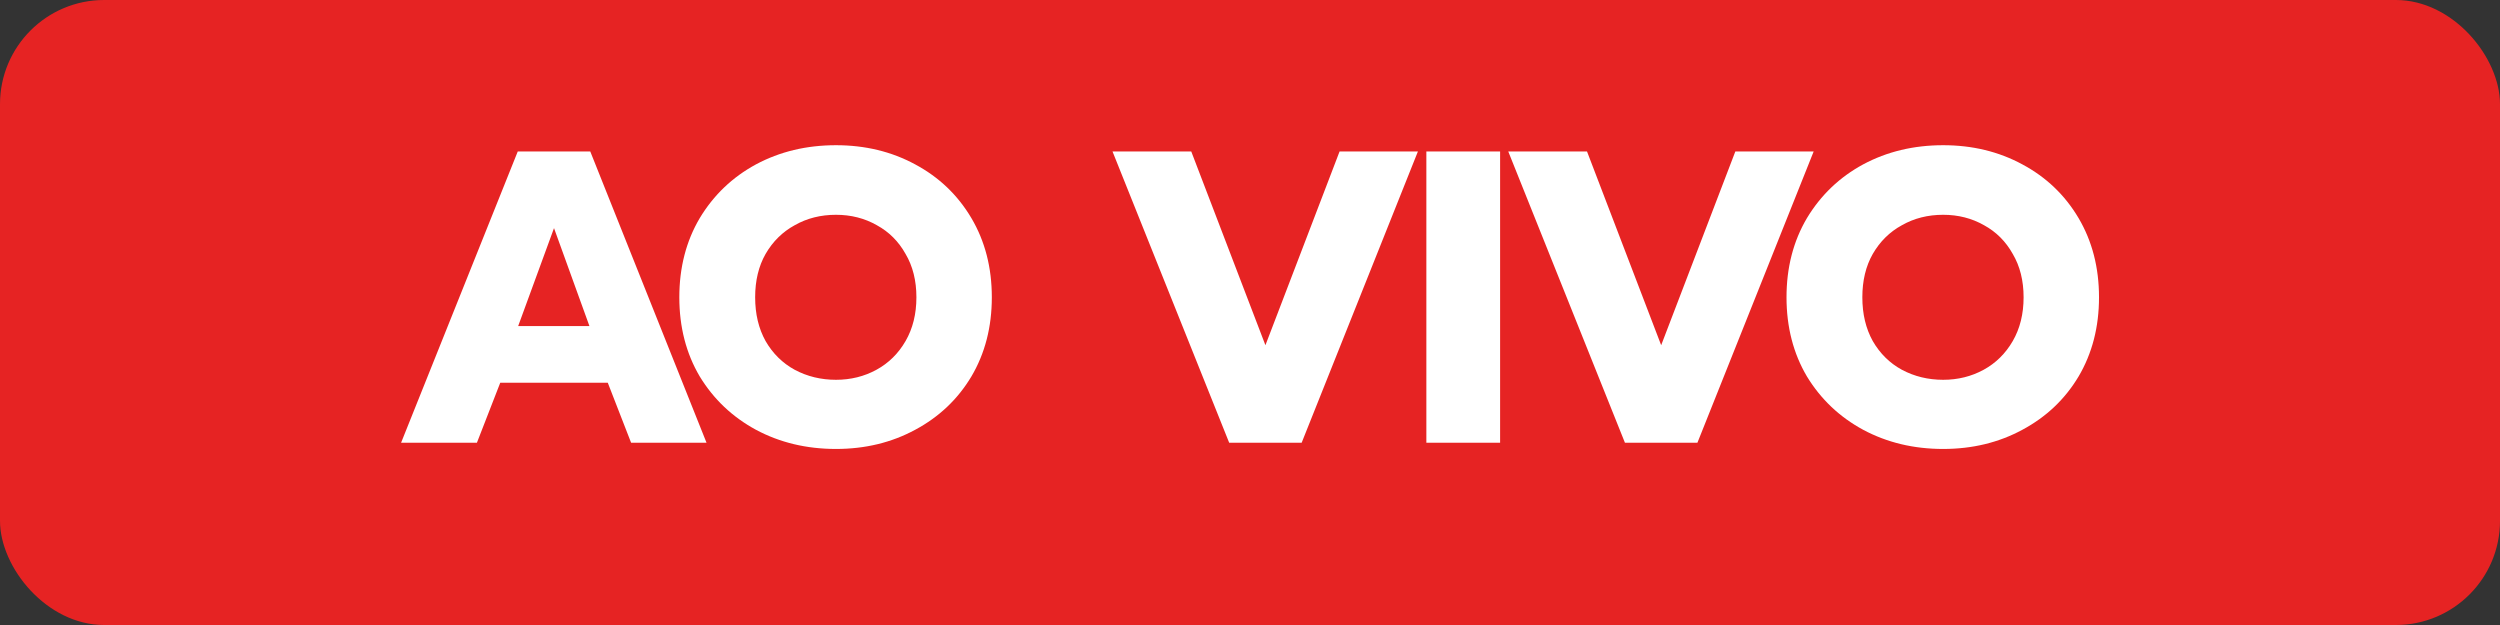
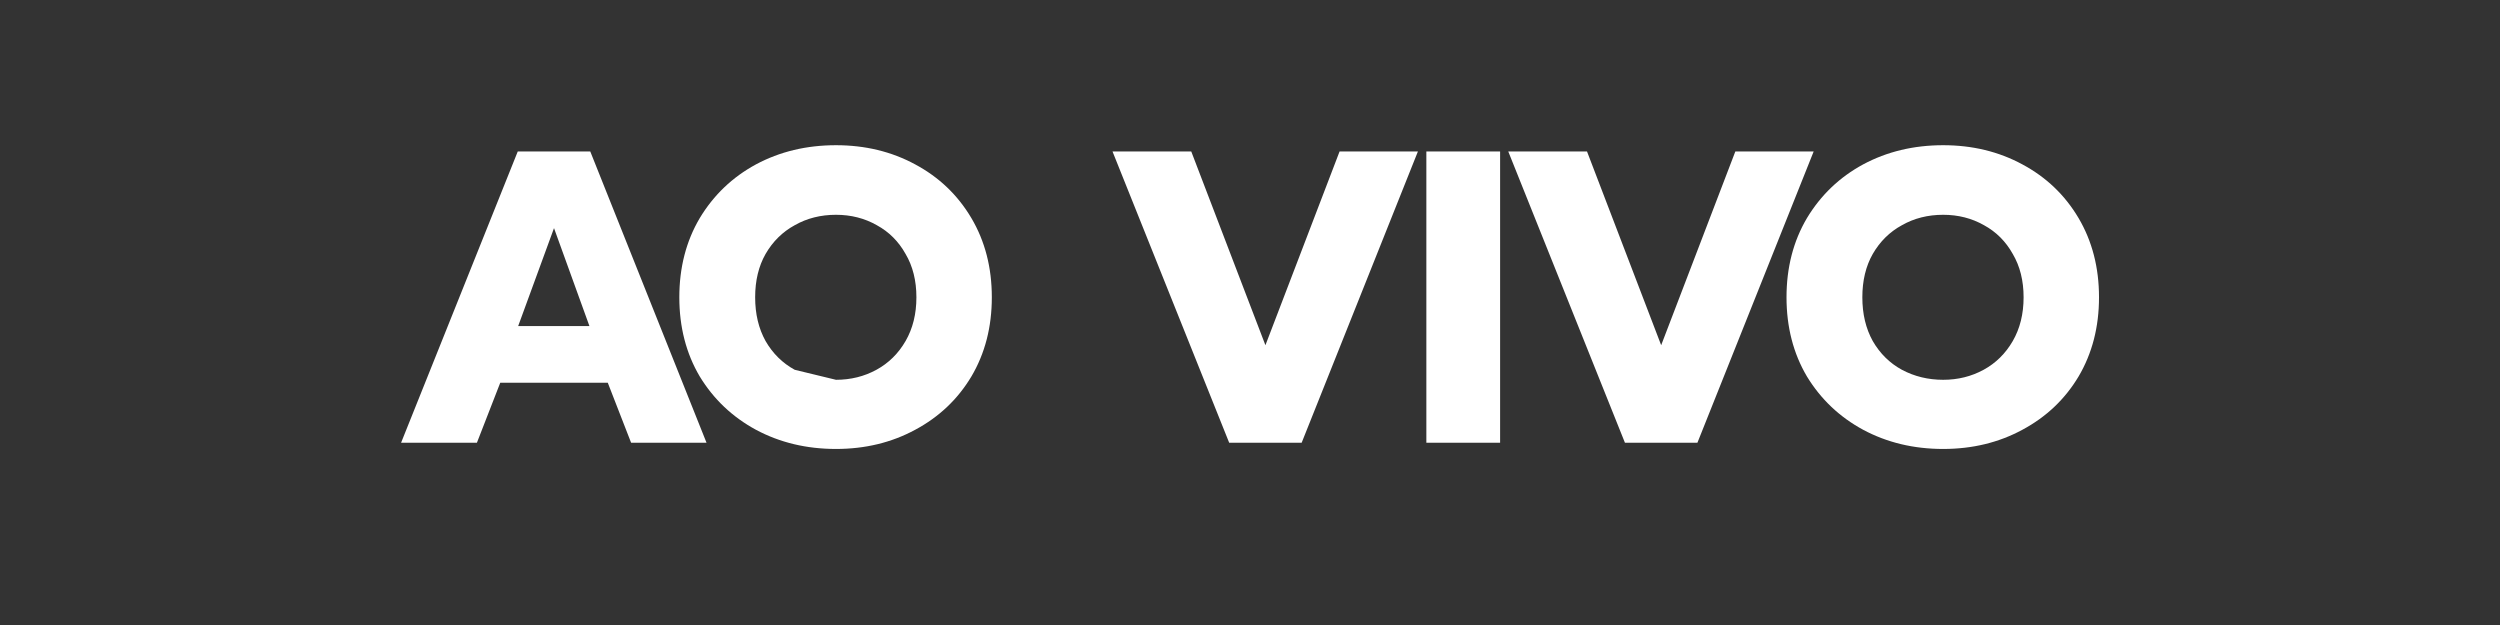
<svg xmlns="http://www.w3.org/2000/svg" width="96" height="24" viewBox="0 0 96 24" fill="none">
  <rect x="0" y="0" width="96" height="24" fill="#333333" stroke="none" />
-   <rect width="96" height="24" rx="4" fill="#E62323" />
-   <path d="M19.882 5.816H22.666L27.13 17H24.234L23.338 14.696H19.21L18.314 17H15.402L19.882 5.816ZM22.634 12.52L21.274 8.76L19.898 12.52H22.634ZM32.102 17.24C30.971 17.24 29.947 16.995 29.03 16.504C28.123 16.013 27.403 15.331 26.87 14.456C26.347 13.571 26.086 12.557 26.086 11.416C26.086 10.275 26.347 9.261 26.87 8.376C27.403 7.491 28.123 6.803 29.03 6.312C29.947 5.821 30.971 5.576 32.102 5.576C33.222 5.576 34.235 5.821 35.142 6.312C36.059 6.803 36.779 7.491 37.302 8.376C37.825 9.261 38.086 10.275 38.086 11.416C38.086 12.557 37.825 13.571 37.302 14.456C36.779 15.331 36.059 16.013 35.142 16.504C34.235 16.995 33.222 17.24 32.102 17.24ZM32.102 14.584C32.667 14.584 33.185 14.456 33.654 14.2C34.123 13.944 34.497 13.576 34.774 13.096C35.051 12.616 35.19 12.056 35.19 11.416C35.19 10.776 35.051 10.221 34.774 9.752C34.507 9.272 34.139 8.904 33.67 8.648C33.201 8.381 32.678 8.248 32.102 8.248C31.515 8.248 30.987 8.381 30.518 8.648C30.049 8.904 29.675 9.272 29.398 9.752C29.131 10.221 28.998 10.776 28.998 11.416C28.998 12.056 29.131 12.616 29.398 13.096C29.675 13.576 30.049 13.944 30.518 14.2C30.998 14.456 31.526 14.584 32.102 14.584ZM42.72 5.816H45.744L48.592 13.256L51.44 5.816H54.448L49.984 17H47.2L42.72 5.816ZM54.772 5.816H57.604V17H54.772V5.816ZM57.917 5.816H60.941L63.789 13.256L66.637 5.816H69.645L65.181 17H62.397L57.917 5.816ZM74.618 17.24C73.487 17.24 72.463 16.995 71.546 16.504C70.639 16.013 69.919 15.331 69.386 14.456C68.863 13.571 68.602 12.557 68.602 11.416C68.602 10.275 68.863 9.261 69.386 8.376C69.919 7.491 70.639 6.803 71.546 6.312C72.463 5.821 73.487 5.576 74.618 5.576C75.738 5.576 76.751 5.821 77.658 6.312C78.575 6.803 79.295 7.491 79.818 8.376C80.34 9.261 80.602 10.275 80.602 11.416C80.602 12.557 80.34 13.571 79.818 14.456C79.295 15.331 78.575 16.013 77.658 16.504C76.751 16.995 75.738 17.24 74.618 17.24ZM74.618 14.584C75.183 14.584 75.7 14.456 76.17 14.2C76.639 13.944 77.012 13.576 77.29 13.096C77.567 12.616 77.706 12.056 77.706 11.416C77.706 10.776 77.567 10.221 77.29 9.752C77.023 9.272 76.655 8.904 76.186 8.648C75.716 8.381 75.194 8.248 74.618 8.248C74.031 8.248 73.503 8.381 73.034 8.648C72.564 8.904 72.191 9.272 71.914 9.752C71.647 10.221 71.514 10.776 71.514 11.416C71.514 12.056 71.647 12.616 71.914 13.096C72.191 13.576 72.564 13.944 73.034 14.2C73.514 14.456 74.042 14.584 74.618 14.584Z" fill="white" />
+   <path d="M19.882 5.816H22.666L27.13 17H24.234L23.338 14.696H19.21L18.314 17H15.402L19.882 5.816ZM22.634 12.52L21.274 8.76L19.898 12.52H22.634ZM32.102 17.24C30.971 17.24 29.947 16.995 29.03 16.504C28.123 16.013 27.403 15.331 26.87 14.456C26.347 13.571 26.086 12.557 26.086 11.416C26.086 10.275 26.347 9.261 26.87 8.376C27.403 7.491 28.123 6.803 29.03 6.312C29.947 5.821 30.971 5.576 32.102 5.576C33.222 5.576 34.235 5.821 35.142 6.312C36.059 6.803 36.779 7.491 37.302 8.376C37.825 9.261 38.086 10.275 38.086 11.416C38.086 12.557 37.825 13.571 37.302 14.456C36.779 15.331 36.059 16.013 35.142 16.504C34.235 16.995 33.222 17.24 32.102 17.24ZM32.102 14.584C32.667 14.584 33.185 14.456 33.654 14.2C34.123 13.944 34.497 13.576 34.774 13.096C35.051 12.616 35.19 12.056 35.19 11.416C35.19 10.776 35.051 10.221 34.774 9.752C34.507 9.272 34.139 8.904 33.67 8.648C33.201 8.381 32.678 8.248 32.102 8.248C31.515 8.248 30.987 8.381 30.518 8.648C30.049 8.904 29.675 9.272 29.398 9.752C29.131 10.221 28.998 10.776 28.998 11.416C28.998 12.056 29.131 12.616 29.398 13.096C29.675 13.576 30.049 13.944 30.518 14.2ZM42.72 5.816H45.744L48.592 13.256L51.44 5.816H54.448L49.984 17H47.2L42.72 5.816ZM54.772 5.816H57.604V17H54.772V5.816ZM57.917 5.816H60.941L63.789 13.256L66.637 5.816H69.645L65.181 17H62.397L57.917 5.816ZM74.618 17.24C73.487 17.24 72.463 16.995 71.546 16.504C70.639 16.013 69.919 15.331 69.386 14.456C68.863 13.571 68.602 12.557 68.602 11.416C68.602 10.275 68.863 9.261 69.386 8.376C69.919 7.491 70.639 6.803 71.546 6.312C72.463 5.821 73.487 5.576 74.618 5.576C75.738 5.576 76.751 5.821 77.658 6.312C78.575 6.803 79.295 7.491 79.818 8.376C80.34 9.261 80.602 10.275 80.602 11.416C80.602 12.557 80.34 13.571 79.818 14.456C79.295 15.331 78.575 16.013 77.658 16.504C76.751 16.995 75.738 17.24 74.618 17.24ZM74.618 14.584C75.183 14.584 75.7 14.456 76.17 14.2C76.639 13.944 77.012 13.576 77.29 13.096C77.567 12.616 77.706 12.056 77.706 11.416C77.706 10.776 77.567 10.221 77.29 9.752C77.023 9.272 76.655 8.904 76.186 8.648C75.716 8.381 75.194 8.248 74.618 8.248C74.031 8.248 73.503 8.381 73.034 8.648C72.564 8.904 72.191 9.272 71.914 9.752C71.647 10.221 71.514 10.776 71.514 11.416C71.514 12.056 71.647 12.616 71.914 13.096C72.191 13.576 72.564 13.944 73.034 14.2C73.514 14.456 74.042 14.584 74.618 14.584Z" fill="white" />
</svg>